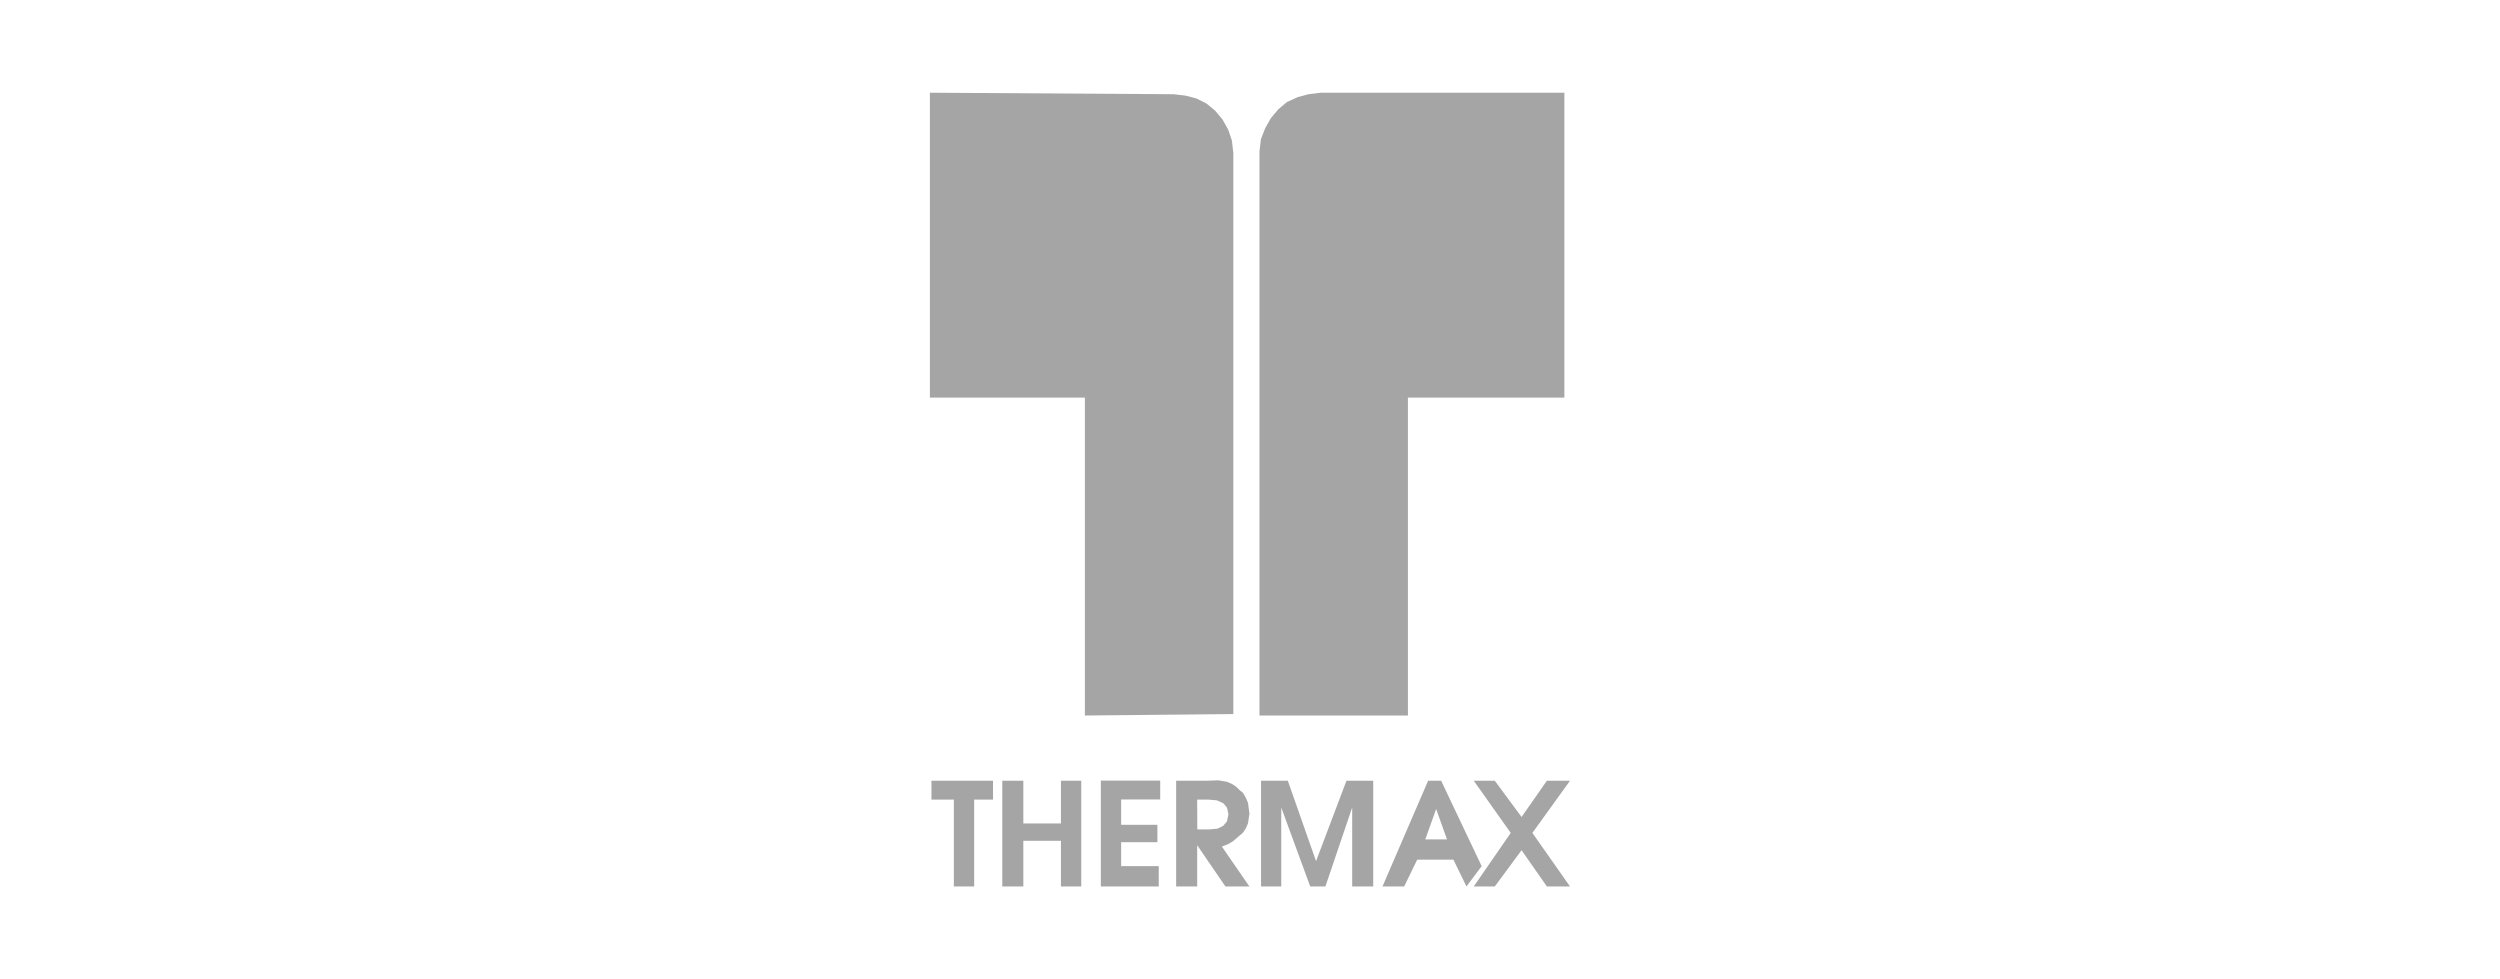
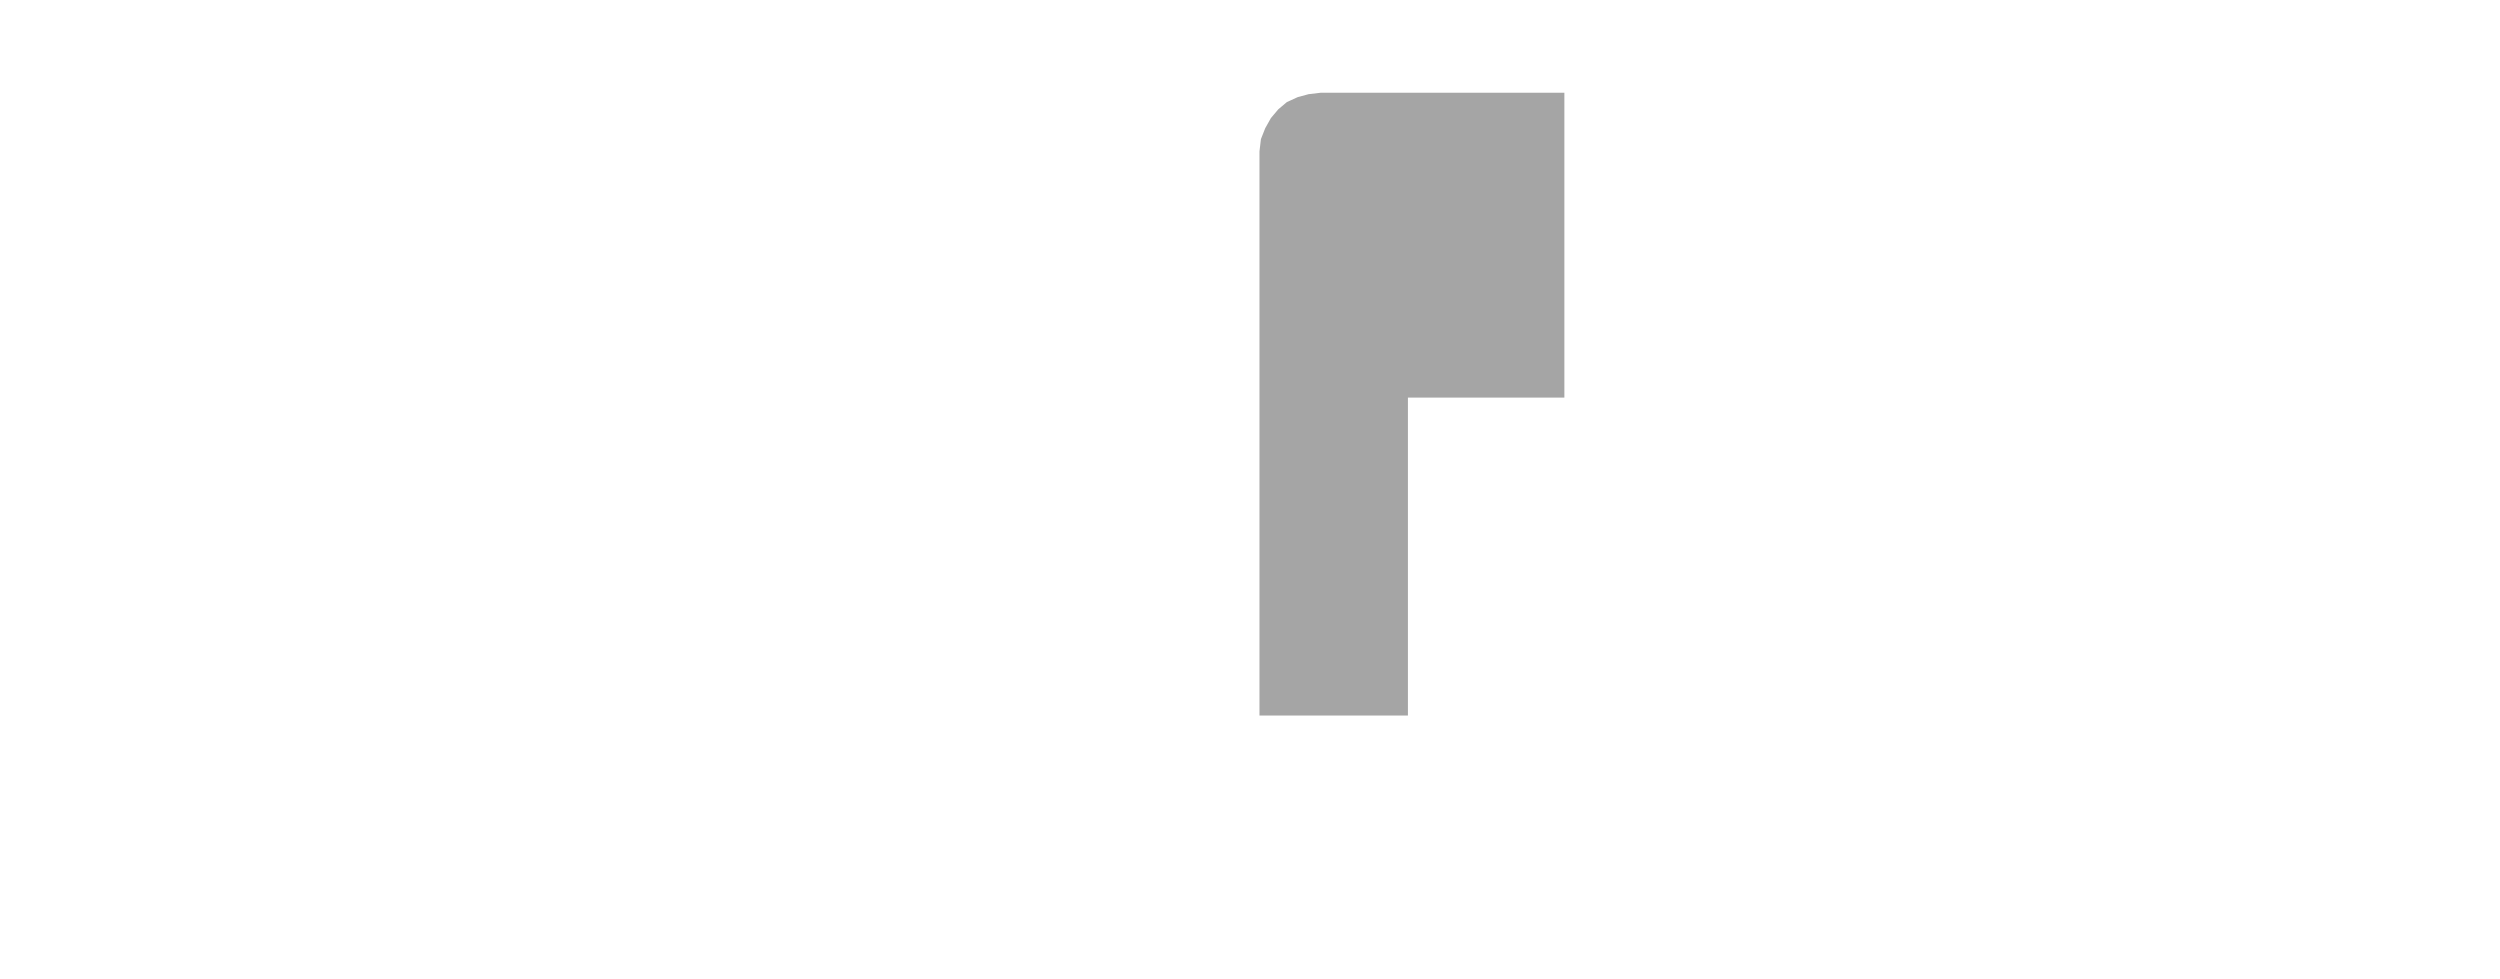
<svg xmlns="http://www.w3.org/2000/svg" id="Layer_1" style="enable-background:new 0 0 240 94;" version="1.1" viewBox="0 0 240 94" x="0px" y="0px">
  <style type="text/css">
	.st0{fill:#A5A5A5;}
	.st1{fill-rule:evenodd;clip-rule:evenodd;fill:#A5A5A5;}
	.st2{fill:#FFFFFF;}
	.st3{fill-rule:evenodd;clip-rule:evenodd;fill:#FFFFFF;}
	.st4{clip-path:url(#SVGID_2_);fill:#A5A5A5;}
	.st5{clip-path:url(#SVGID_4_);fill:#A5A5A5;}
	.st6{clip-path:url(#SVGID_6_);fill:#A5A5A5;}
	.st7{clip-path:url(#SVGID_8_);fill:#A5A5A5;}
	.st8{fill-rule:evenodd;clip-rule:evenodd;fill:#A5A5A5;stroke:#A5A5A5;stroke-width:3;stroke-miterlimit:10;}
	.st9{fill-rule:evenodd;clip-rule:evenodd;fill:none;stroke:#A5A5A5;stroke-width:3;stroke-miterlimit:10;}
	.st10{clip-path:url(#SVGID_10_);fill:#A5A5A5;}
	.st11{clip-path:url(#SVGID_12_);fill:#A5A5A5;}
	.st12{clip-path:url(#SVGID_14_);fill:#A5A5A5;}
</style>
  <g>
    <g id="Layer_1-2">
-       <path class="st1" d="M145.03,79.96l-3.55,5.14h2.02l2.57-3.48l2.43,3.48h2.22l-3.61-5.14l3.61-5.01h-2.22l-2.43,3.48l-2.57-3.48&#13;&#10;   h-2.02L145.03,79.96z M137.87,77.66l1.04,2.92h-2.08L137.87,77.66z M137.1,74.95l-4.38,10.15h2.08l1.25-2.57h3.48l1.25,2.57&#13;&#10;   l1.46-1.95l-3.89-8.2L137.1,74.95L137.1,74.95z M121.05,85.1h1.95v-7.58l2.78,7.58h1.46l2.57-7.58v7.58h2.02V74.95h-2.57&#13;&#10;   l-2.92,7.72l-2.71-7.72h-2.57V85.1z M114.93,76.76h1.04l0.84,0.07l0.63,0.28l0.35,0.42l0.14,0.63l-0.14,0.69l-0.35,0.42&#13;&#10;   l-0.55,0.28l-0.77,0.07h-1.18L114.93,76.76z M115.83,74.95h-2.92V85.1h2.02v-3.96l2.71,3.96h2.3l-2.64-3.83l0.55-0.21l0.49-0.28&#13;&#10;   l0.49-0.42l0.49-0.42l0.28-0.42l0.21-0.49l0.07-0.49l0.07-0.42l-0.07-0.49l-0.07-0.55l-0.21-0.49l-0.28-0.49l-0.28-0.21&#13;&#10;   l-0.35-0.35l-0.42-0.28l-0.49-0.21l-0.42-0.07l-0.42-0.07L115.83,74.95L115.83,74.95z M105.68,74.95V85.1h5.56v-1.95h-3.61v-2.3&#13;&#10;   h3.48v-1.67h-3.48v-2.43h3.75v-1.81H105.68z M96.22,74.95V85.1h2.02v-4.38h3.61v4.38h1.95V74.95h-1.95v4.1h-3.61v-4.1H96.22z&#13;&#10;    M89.41,76.76h2.16v8.34h1.95v-8.34h1.81v-1.81h-5.91V76.76z" />
-       <polygon class="st1" points="118.4,14.67 118.4,68.55 104.15,68.69 104.15,38.17 89.27,38.17 89.27,8.9 111.86,9.04 111.94,9.04 &#13;&#10;   112.14,9.04 112.35,9.04 112.63,9.04 113.81,9.18 114.85,9.45 115.83,9.94 116.67,10.64 117.36,11.47 117.91,12.45 118.26,13.49" />
      <polygon class="st1" points="120.91,14.53 120.91,49.05 120.91,68.69 135.16,68.69 135.16,38.17 150.18,38.17 150.18,8.9 &#13;&#10;   127.23,8.9 127.09,8.9 126.95,8.9 126.88,8.9 126.82,8.9 125.63,9.04 124.59,9.32 123.54,9.8 122.71,10.5 122.01,11.33 &#13;&#10;   121.46,12.31 121.05,13.35" />
    </g>
  </g>
</svg>